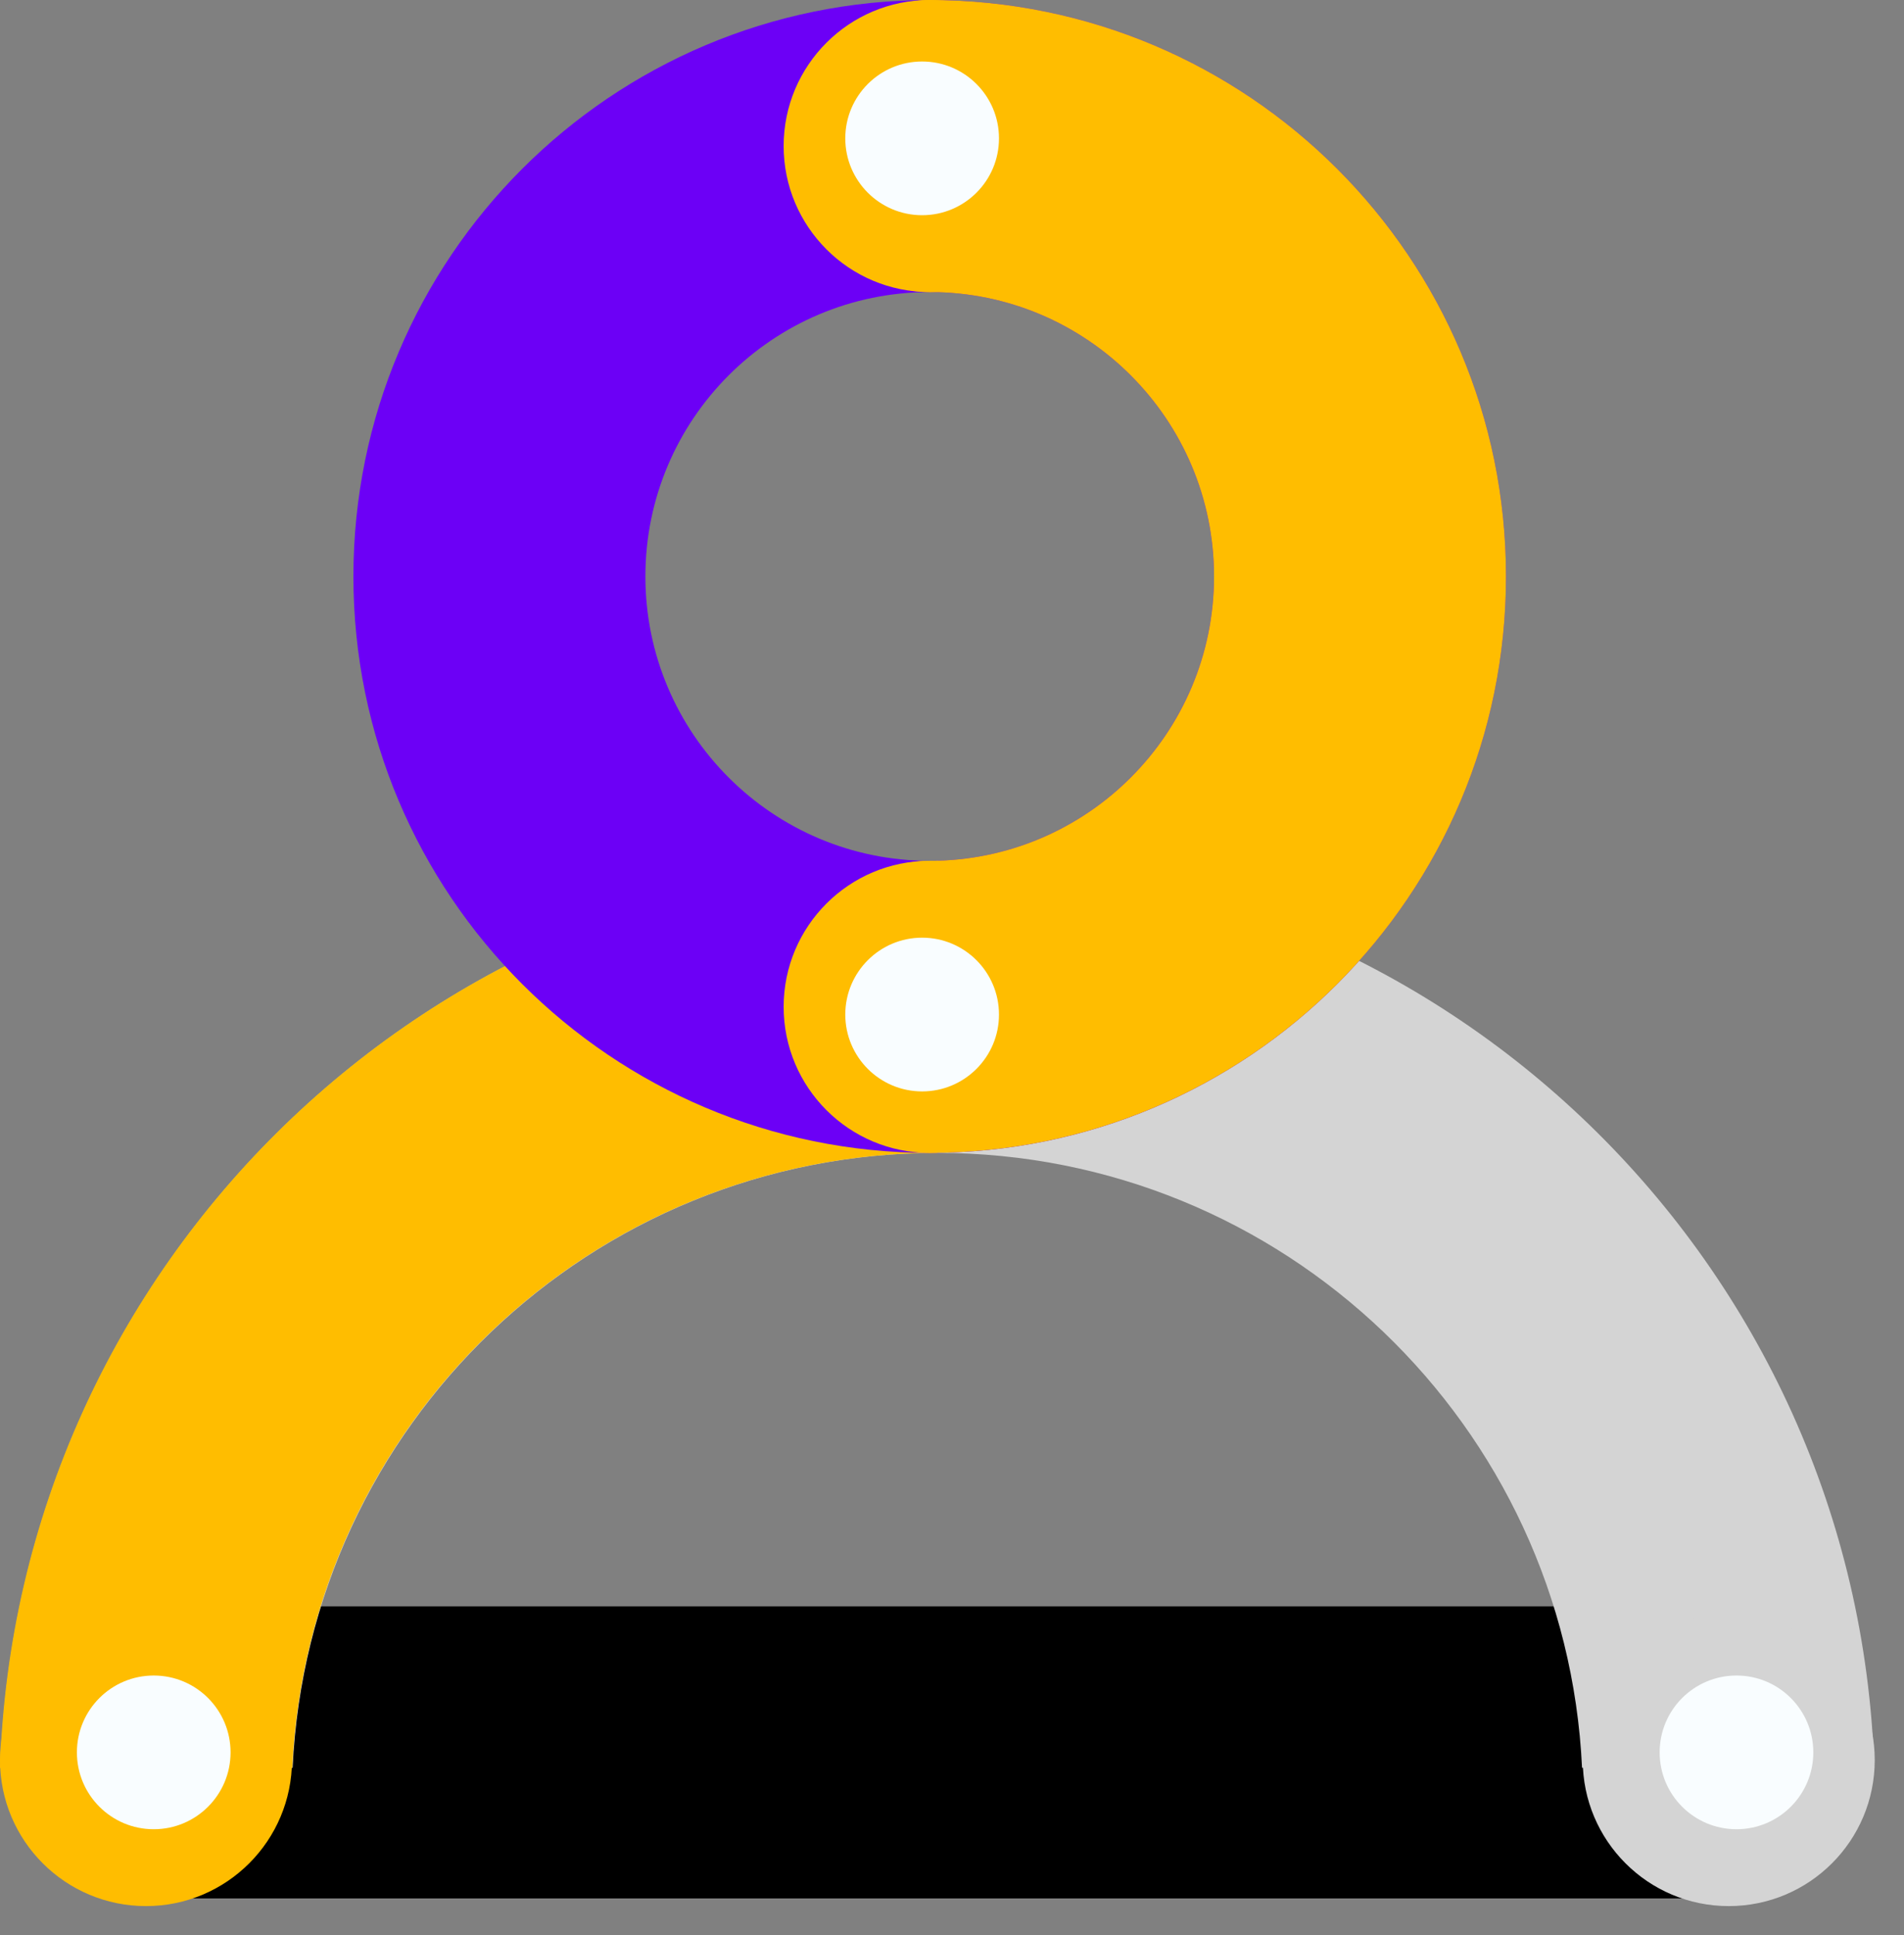
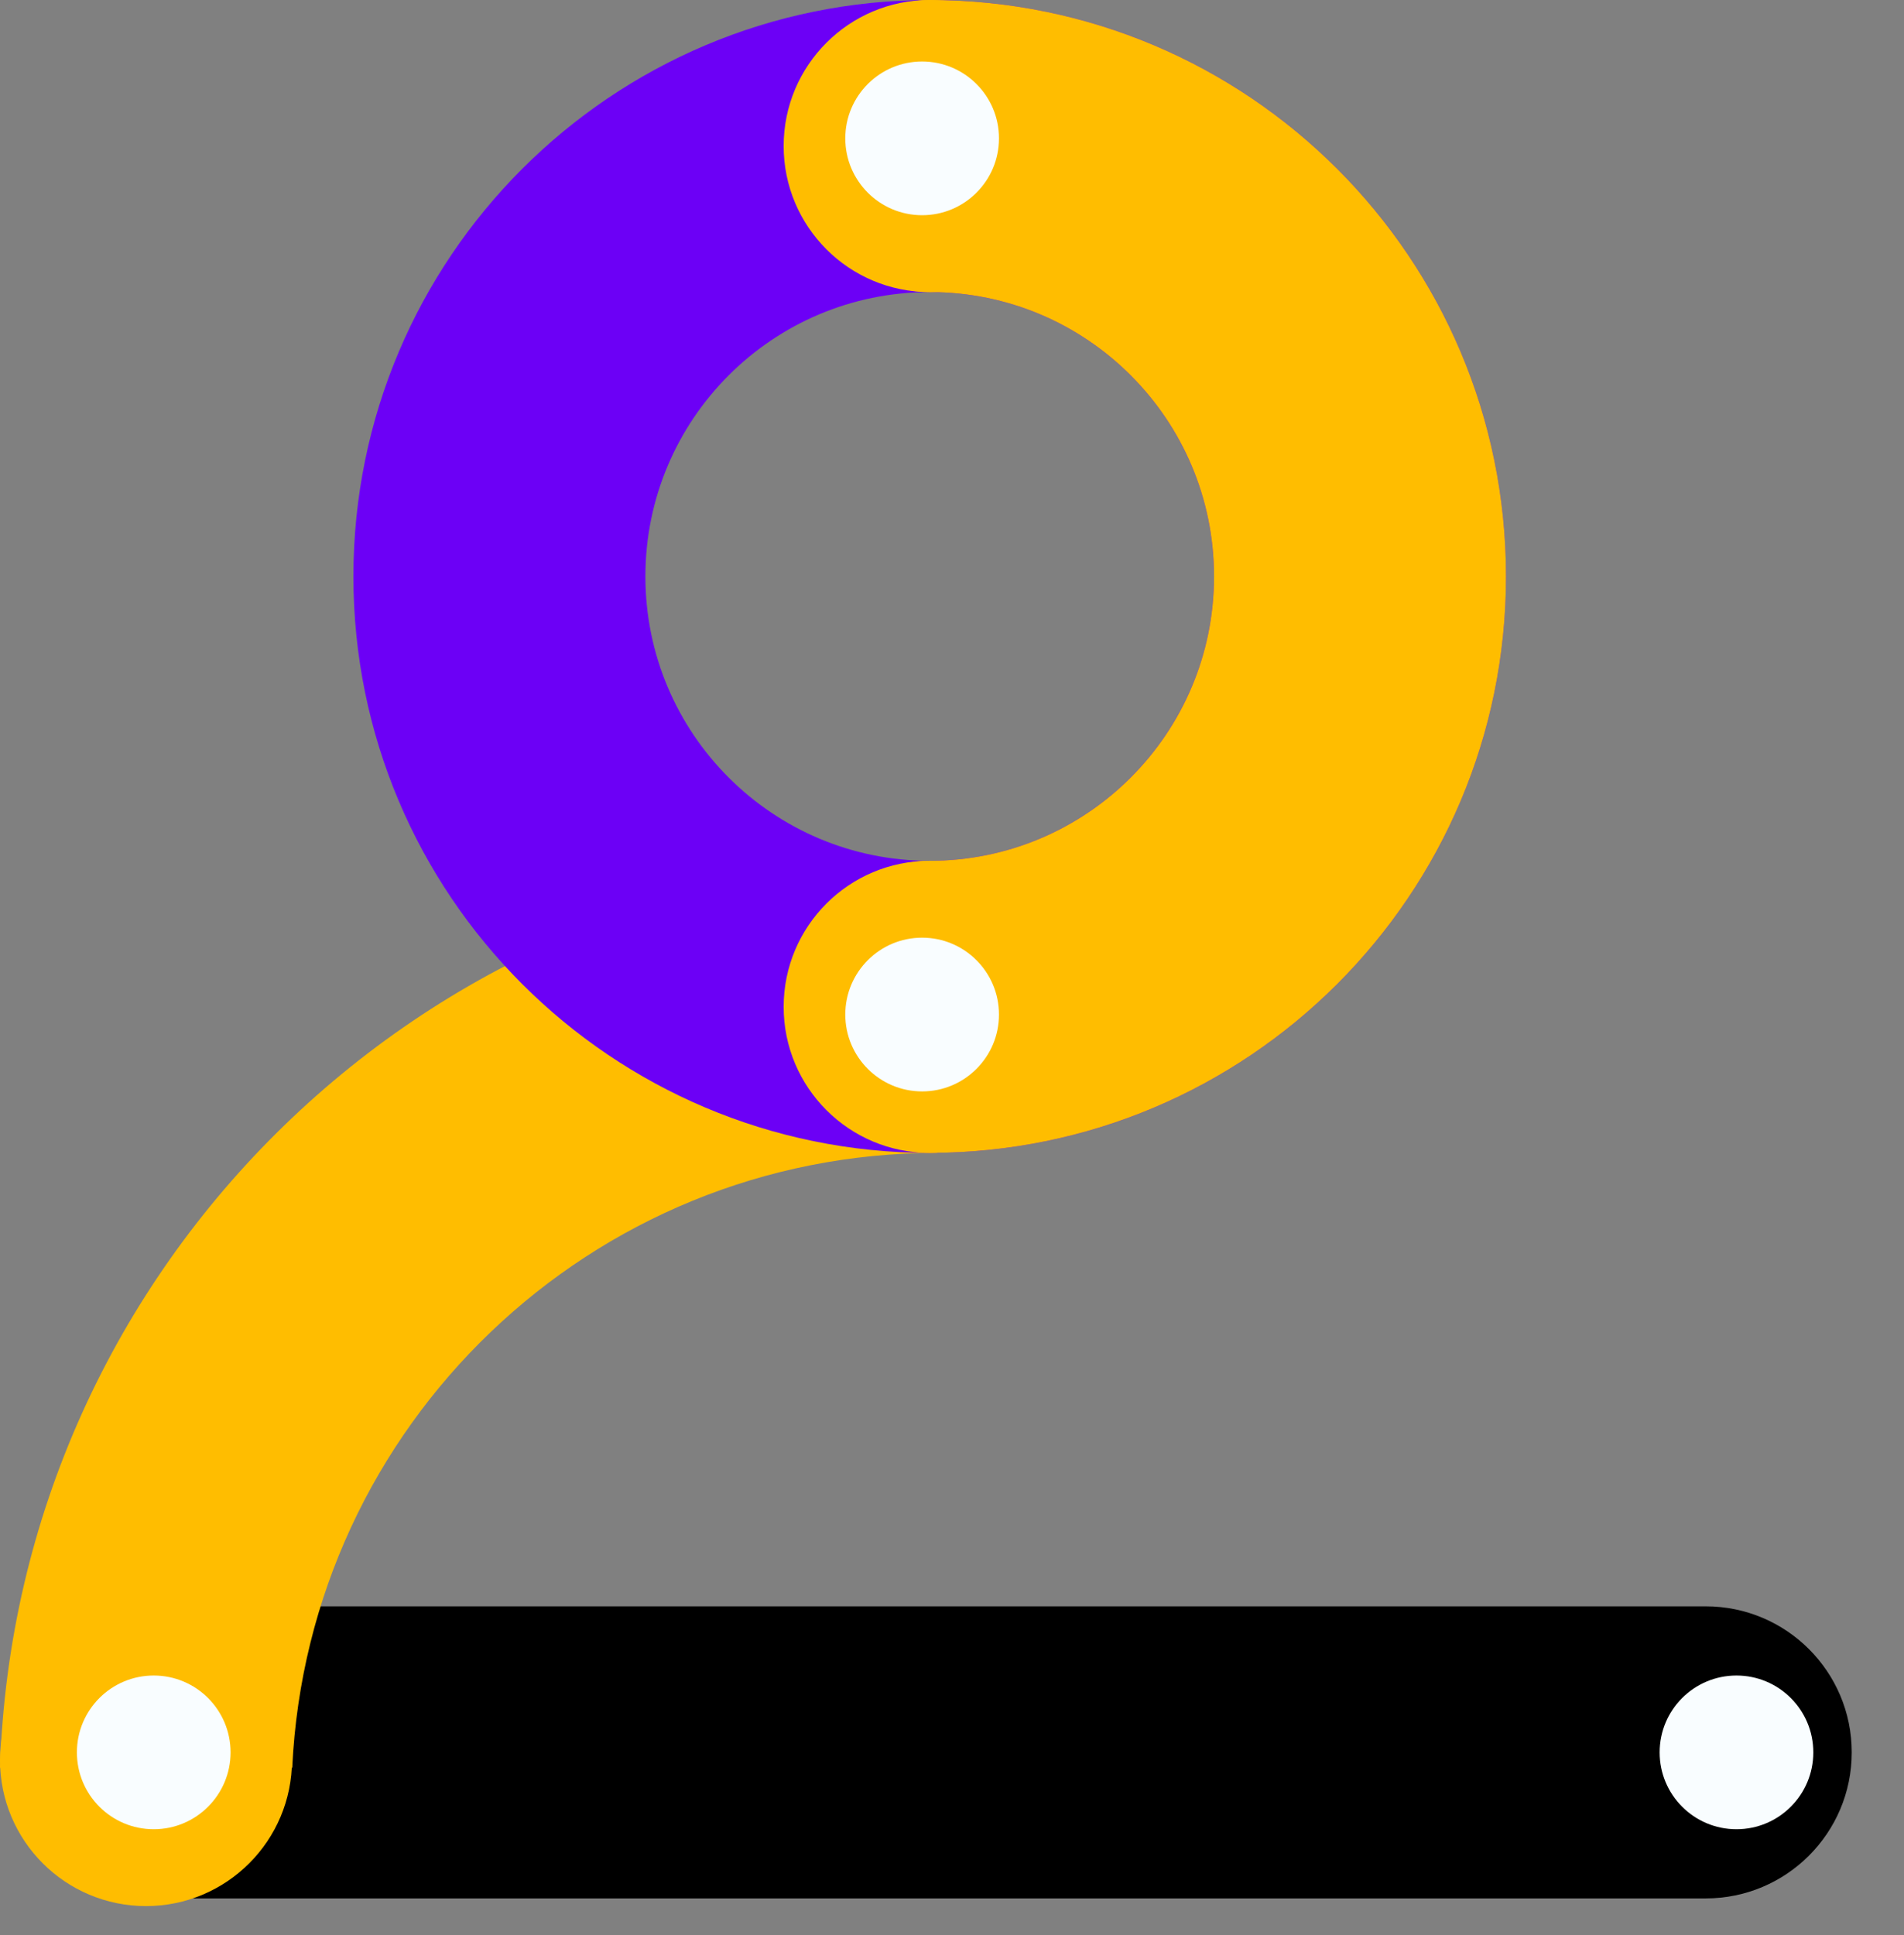
<svg xmlns="http://www.w3.org/2000/svg" width="62" height="63" viewBox="0 0 62 63" fill="none">
  <rect x="0" y="0" width="62" height="63" fill="#808080" stroke="none" />
  <path d="M55.544 52.293C58.169 52.293 60.298 54.421 60.298 57.047C60.298 59.672 58.169 61.801 55.544 61.801L5.002 61.801C2.376 61.801 0.248 59.672 0.248 57.047C0.248 54.421 2.376 52.293 5.002 52.293L55.544 52.293Z" fill="black" />
-   <path d="M30.522 28.023C47.046 28.023 60.503 41.153 61.031 57.548H51.516C50.993 46.405 41.794 37.531 30.522 37.531C19.25 37.531 10.052 46.405 9.529 57.548H0.014C0.542 41.153 13.999 28.023 30.522 28.023Z" fill="#D4D4D4" />
-   <path d="M30.525 28.023V37.531C30.52 37.531 30.514 37.531 30.509 37.531C19.237 37.531 10.038 46.405 9.516 57.548H0C0.528 41.153 13.985 28.023 30.509 28.023C30.514 28.023 30.52 28.023 30.525 28.023Z" fill="#FFBD00" />
+   <path d="M30.525 28.023C30.52 37.531 30.514 37.531 30.509 37.531C19.237 37.531 10.038 46.405 9.516 57.548H0C0.528 41.153 13.985 28.023 30.509 28.023C30.514 28.023 30.52 28.023 30.525 28.023Z" fill="#FFBD00" />
  <path d="M39.531 18.766C39.531 13.653 35.386 9.508 30.273 9.508C25.16 9.508 21.016 13.653 21.016 18.766C21.016 23.878 25.16 28.023 30.273 28.023V37.531C19.91 37.531 11.508 29.13 11.508 18.766C11.508 8.402 19.91 0 30.273 0C40.637 0 49.039 8.402 49.039 18.766C49.039 29.13 40.637 37.531 30.273 37.531V28.023C35.386 28.023 39.531 23.878 39.531 18.766Z" fill="#6C00F6" />
  <path d="M30.274 0C40.638 0 49.04 8.402 49.04 18.766C49.04 29.13 40.638 37.531 30.274 37.531C28.384 37.531 27.021 35.87 27.021 33.98V30.758C27.021 29.151 28.666 28.023 30.274 28.023C35.387 28.023 39.532 23.878 39.532 18.766C39.532 13.653 35.387 9.508 30.274 9.508C28.666 9.508 27.021 8.38 27.021 6.773V3.55C27.021 1.661 28.384 0 30.274 0Z" fill="#FFBD00" />
  <path d="M35.026 4.754C35.026 7.379 32.897 9.508 30.271 9.508C27.646 9.508 25.518 7.379 25.518 4.754C25.518 2.128 27.646 0 30.271 0C32.897 0 35.026 2.128 35.026 4.754Z" fill="#FFBD00" />
  <path d="M35.026 32.777C35.026 35.403 32.897 37.531 30.271 37.531C27.646 37.531 25.518 35.403 25.518 32.777C25.518 30.152 27.646 28.023 30.271 28.023C32.897 28.023 35.026 30.152 35.026 32.777Z" fill="#FFBD00" />
  <path d="M9.508 57.297C9.508 59.922 7.379 62.051 4.754 62.051C2.128 62.051 0 59.922 0 57.297C0 54.671 2.128 52.543 4.754 52.543C7.379 52.543 9.508 54.671 9.508 57.297Z" fill="#FFBD00" />
-   <path d="M61.047 57.297C61.047 59.922 58.919 62.051 56.293 62.051C53.667 62.051 51.539 59.922 51.539 57.297C51.539 54.671 53.667 52.543 56.293 52.543C58.919 52.543 61.047 54.671 61.047 57.297Z" fill="#D4D4D4" />
  <path d="M32.53 4.504C32.53 5.886 31.409 7.006 30.027 7.006C28.646 7.006 27.525 5.886 27.525 4.504C27.525 3.122 28.646 2.002 30.027 2.002C31.409 2.002 32.53 3.122 32.53 4.504Z" fill="#F9FDFF" />
  <path d="M32.53 33.028C32.53 34.409 31.409 35.53 30.027 35.53C28.646 35.53 27.525 34.409 27.525 33.028C27.525 31.646 28.646 30.525 30.027 30.525C31.409 30.525 32.53 31.646 32.53 33.028Z" fill="#F9FDFF" />
  <path d="M7.508 57.047C7.508 58.429 6.388 59.549 5.006 59.549C3.624 59.549 2.504 58.429 2.504 57.047C2.504 55.665 3.624 54.545 5.006 54.545C6.388 54.545 7.508 55.665 7.508 57.047Z" fill="#F9FDFF" />
  <path d="M59.047 57.047C59.047 58.429 57.927 59.549 56.545 59.549C55.163 59.549 54.043 58.429 54.043 57.047C54.043 55.665 55.163 54.545 56.545 54.545C57.927 54.545 59.047 55.665 59.047 57.047Z" fill="#F9FDFF" />
</svg>